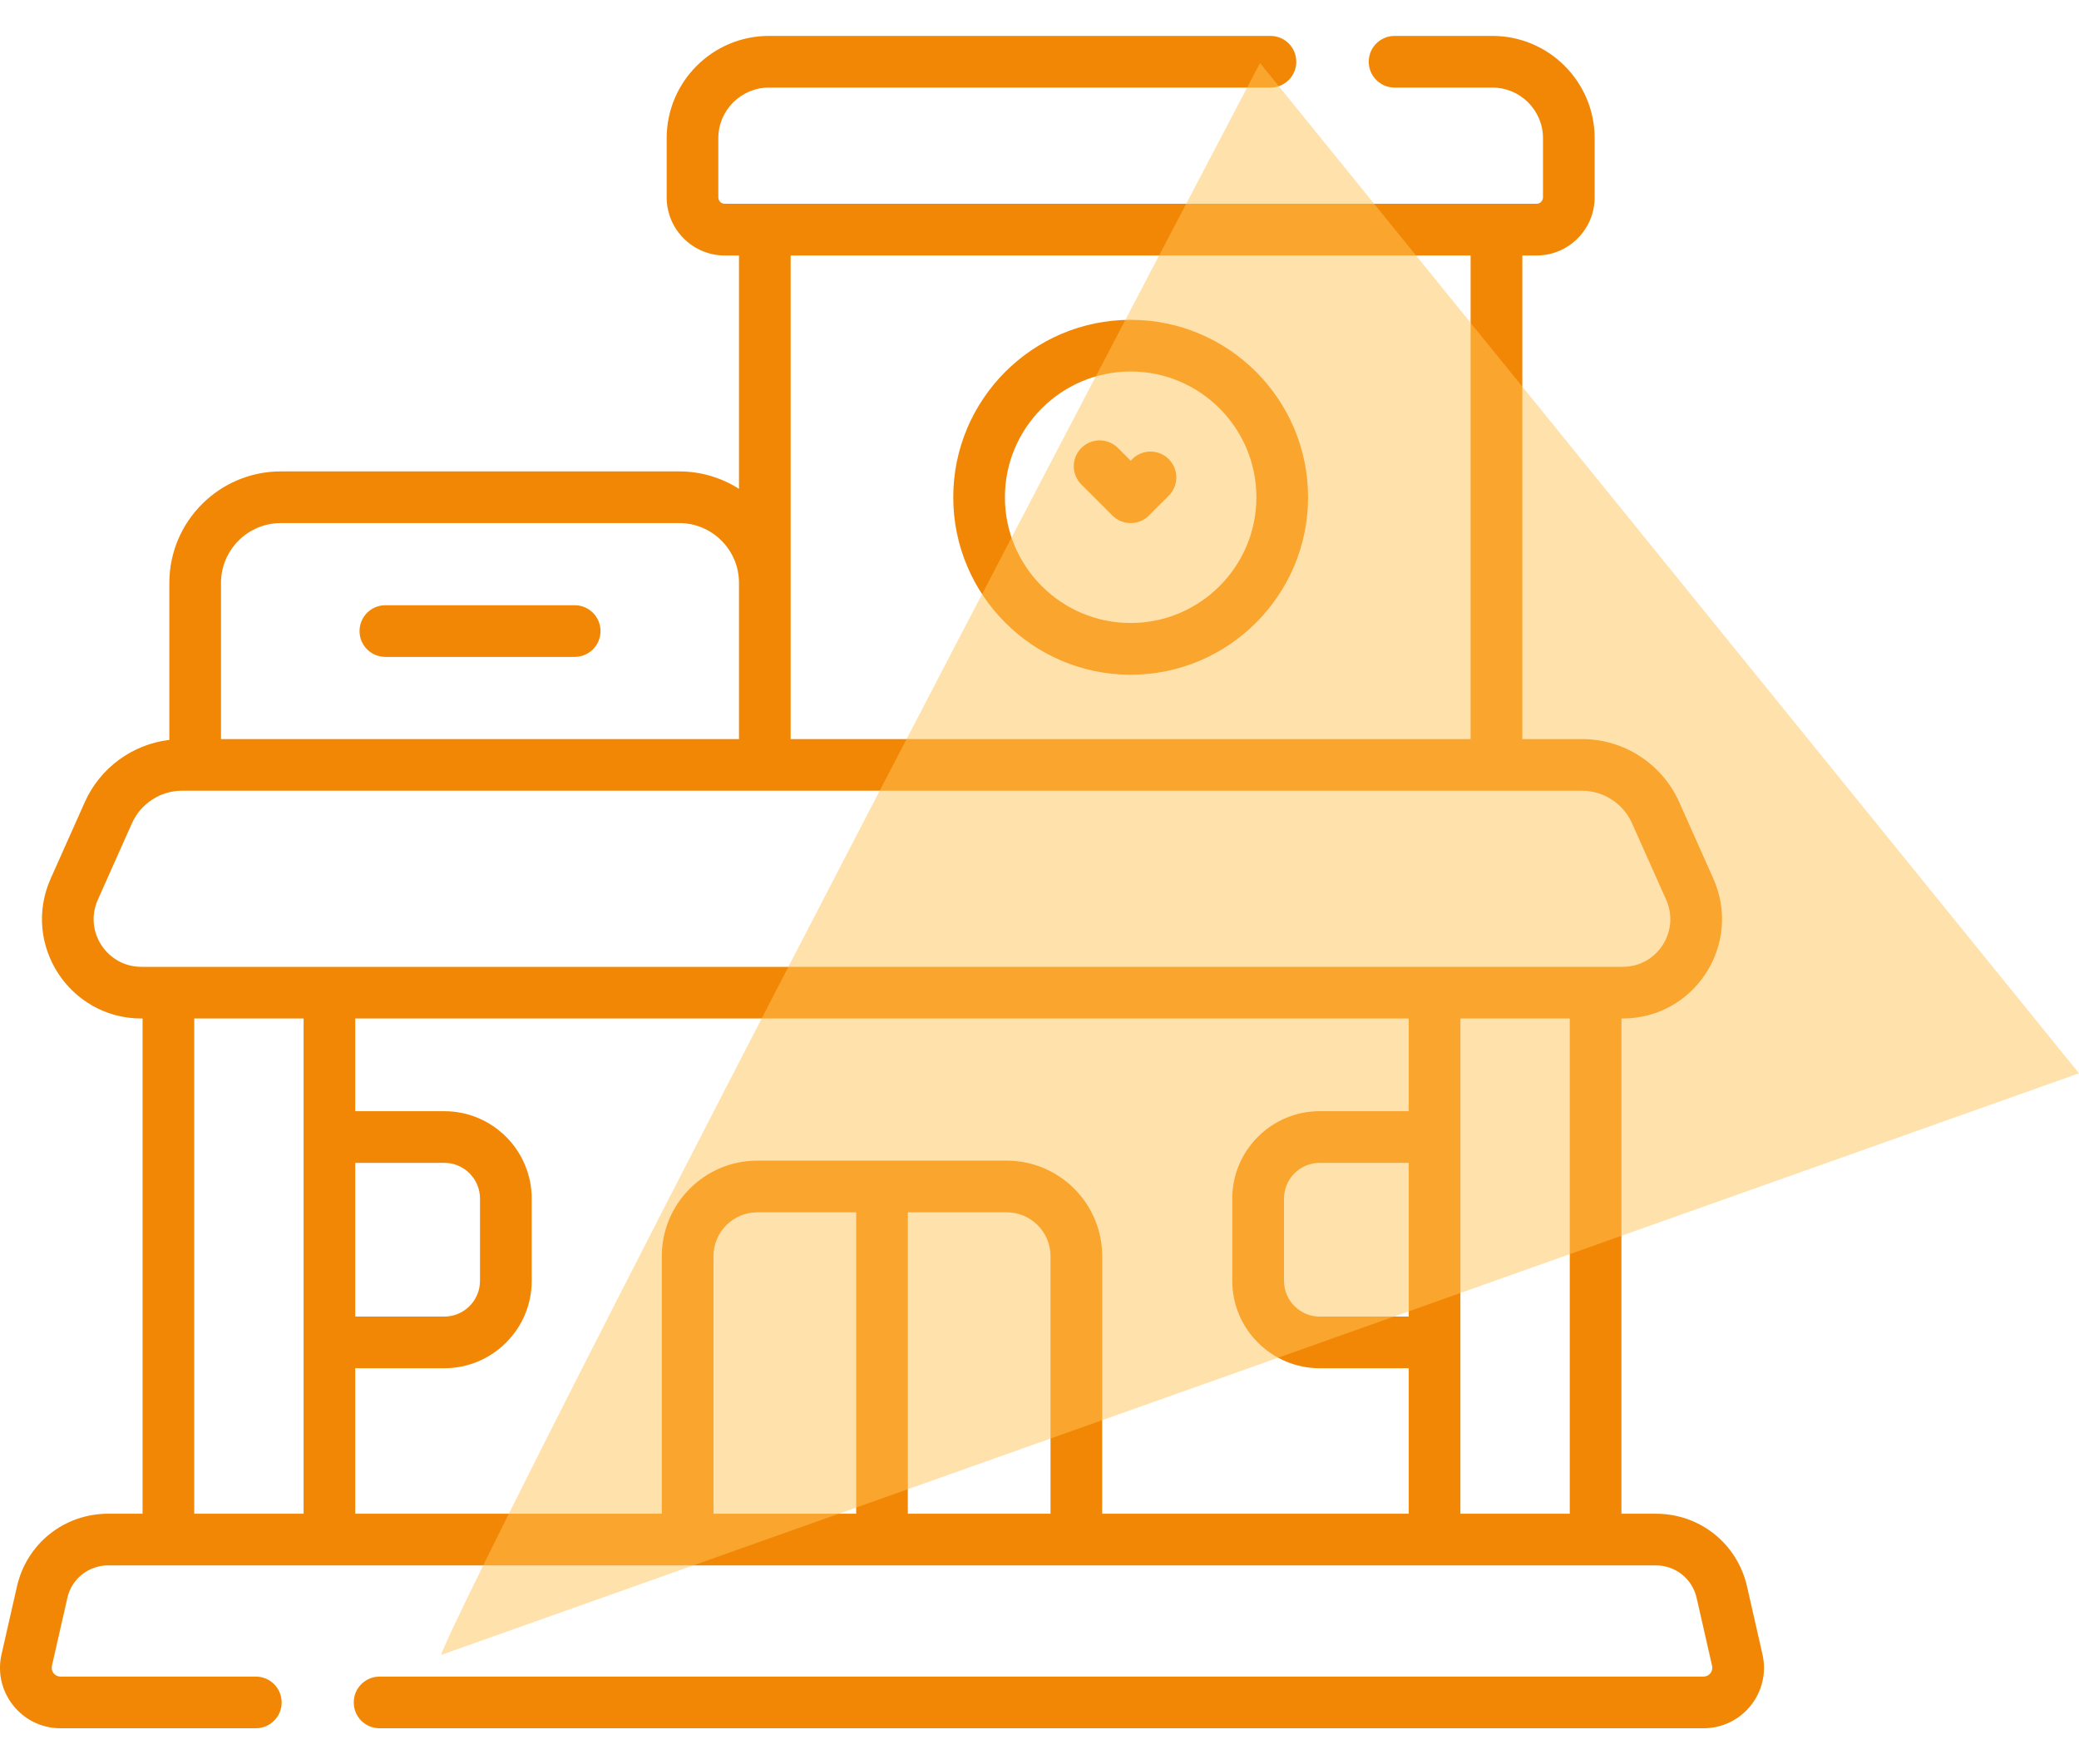
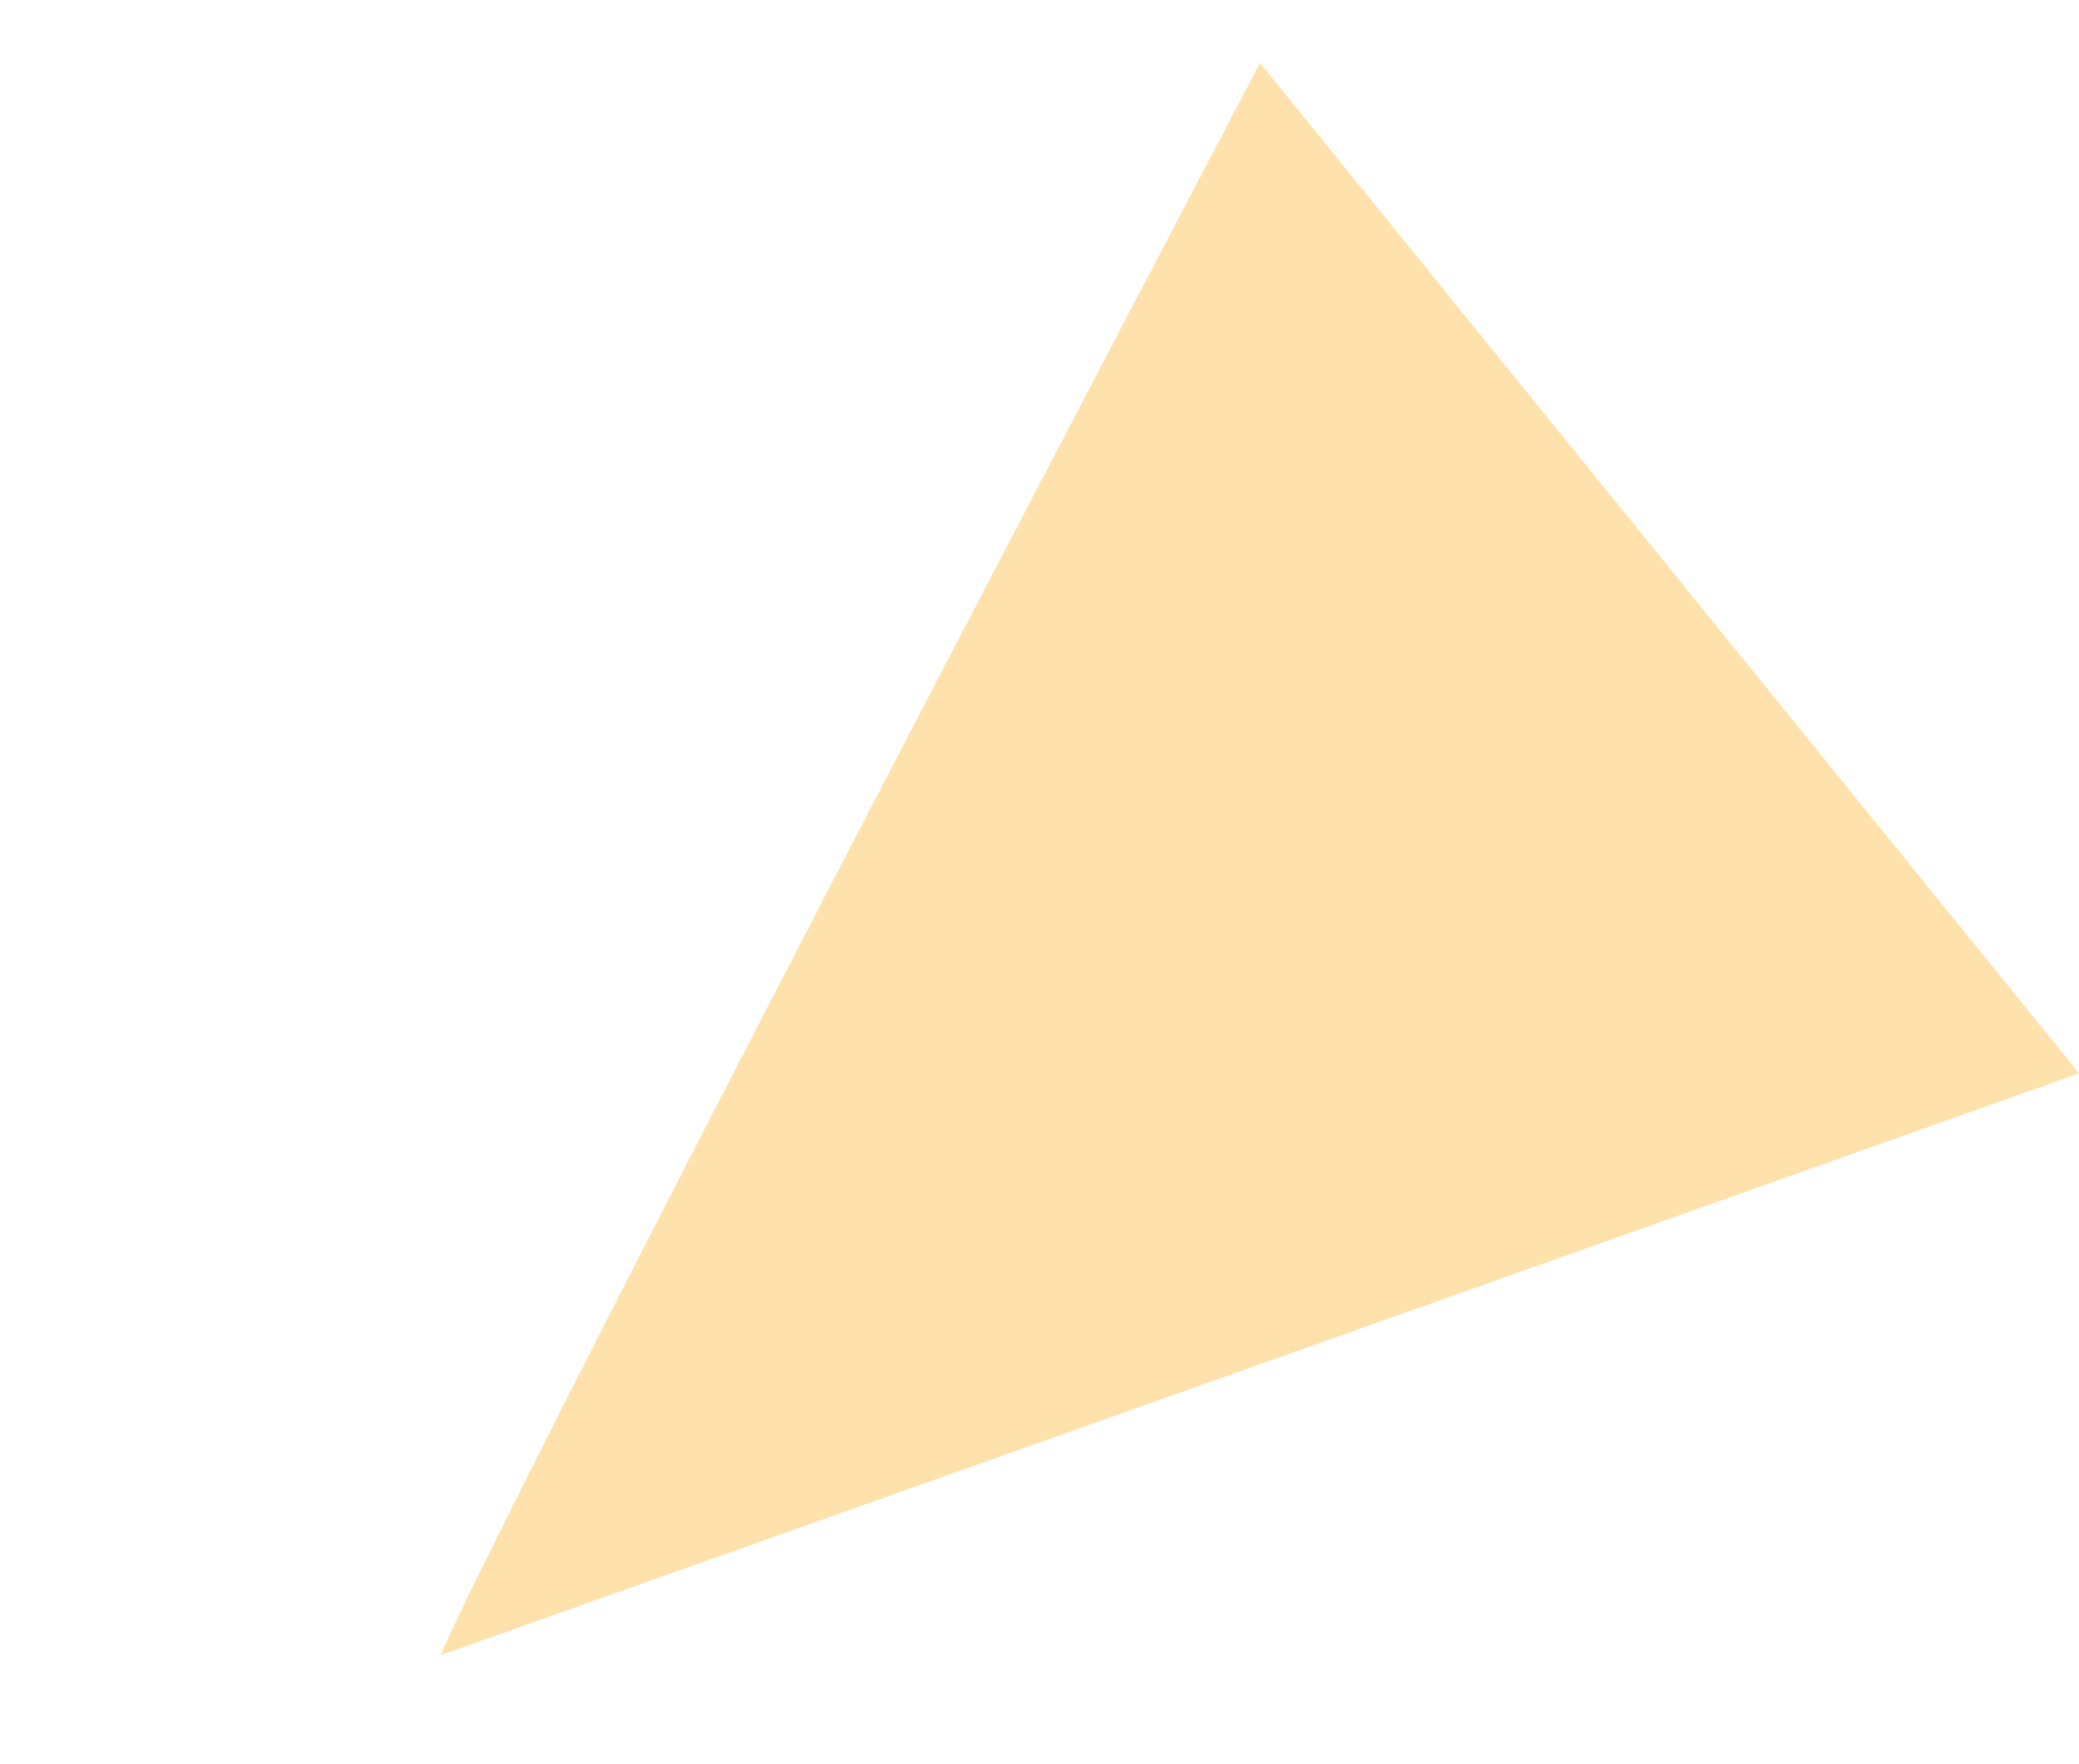
<svg xmlns="http://www.w3.org/2000/svg" width="33" height="28" viewBox="0 0 33 28" fill="none">
  <g clip-path="url(#clip0_22_148)">
    <path d="M9.122 9.606H6.117C5.89 9.606 5.707 9.79 5.707 10.016C5.707 10.243 5.89 10.426 6.117 10.426H9.122C9.231 10.426 9.335 10.383 9.412 10.306C9.489 10.229 9.532 10.125 9.532 10.016C9.532 9.907 9.489 9.803 9.412 9.726C9.335 9.649 9.231 9.606 9.122 9.606ZM27.976 26.258L27.731 25.181C27.577 24.5 26.982 24.025 26.284 24.025H25.737V16.165H25.756C26.898 16.165 27.66 14.988 27.196 13.946L26.654 12.731C26.383 12.123 25.777 11.73 25.111 11.73H24.164V4.055H24.39C24.898 4.055 25.312 3.641 25.312 3.133V2.193C25.312 1.298 24.584 0.57 23.689 0.57H22.137C21.91 0.57 21.726 0.753 21.726 0.98C21.726 1.206 21.91 1.39 22.137 1.39H23.689C24.131 1.39 24.492 1.75 24.492 2.193V3.133C24.491 3.16 24.481 3.185 24.462 3.204C24.443 3.224 24.417 3.234 24.39 3.234H11.504C11.477 3.234 11.451 3.224 11.432 3.204C11.413 3.185 11.402 3.16 11.402 3.133V2.193C11.402 1.75 11.763 1.39 12.205 1.39H20.166C20.275 1.39 20.379 1.347 20.456 1.27C20.533 1.193 20.576 1.089 20.576 0.98C20.576 0.871 20.533 0.767 20.456 0.69C20.379 0.613 20.275 0.57 20.166 0.57H12.205C11.31 0.57 10.582 1.298 10.582 2.193V3.133C10.582 3.641 10.996 4.055 11.504 4.055H11.73V7.759C11.447 7.578 11.118 7.482 10.782 7.482H4.457C3.482 7.482 2.688 8.276 2.688 9.251V11.743C2.103 11.813 1.59 12.185 1.346 12.731L0.804 13.946C0.339 14.989 1.104 16.165 2.244 16.165H2.263V24.025H1.716C1.018 24.025 0.423 24.5 0.269 25.181L0.024 26.258C-0.112 26.859 0.345 27.43 0.96 27.43H4.061C4.287 27.43 4.471 27.247 4.471 27.02C4.471 26.794 4.287 26.61 4.061 26.61H0.96C0.939 26.61 0.919 26.605 0.9 26.596C0.881 26.587 0.864 26.574 0.851 26.558C0.838 26.541 0.829 26.522 0.824 26.502C0.82 26.481 0.82 26.46 0.824 26.439L1.069 25.363C1.101 25.215 1.183 25.084 1.301 24.99C1.419 24.896 1.566 24.845 1.716 24.845H26.284C26.596 24.845 26.862 25.058 26.931 25.363L27.176 26.439C27.18 26.46 27.18 26.481 27.176 26.502C27.171 26.522 27.162 26.541 27.149 26.558C27.136 26.574 27.119 26.587 27.1 26.596C27.081 26.605 27.061 26.61 27.04 26.61H6.025C5.798 26.61 5.615 26.794 5.615 27.02C5.615 27.247 5.798 27.43 6.025 27.43H27.04C27.655 27.43 28.112 26.859 27.976 26.258ZM12.55 4.055H23.343V11.73H12.55V4.055ZM3.508 9.251C3.508 8.728 3.934 8.302 4.457 8.302H10.782C11.305 8.302 11.73 8.728 11.73 9.251V11.73H3.508V9.251ZM2.244 15.345C1.7 15.345 1.328 14.785 1.553 14.28L2.095 13.065C2.164 12.912 2.275 12.782 2.416 12.691C2.557 12.599 2.721 12.55 2.889 12.55H25.111C25.279 12.55 25.443 12.599 25.584 12.691C25.725 12.782 25.836 12.912 25.905 13.066L26.447 14.28C26.669 14.778 26.308 15.345 25.756 15.345H2.244V15.345ZM5.639 18.456H7.052C7.365 18.456 7.619 18.71 7.619 19.023V20.329C7.619 20.642 7.365 20.896 7.052 20.896H5.639V18.456ZM4.819 24.025H3.083V16.165H4.819V24.025ZM13.59 24.025H11.325V19.937C11.325 19.553 11.637 19.241 12.021 19.241H13.59V24.025ZM16.675 24.025H14.41V19.241H15.979C16.363 19.241 16.675 19.553 16.675 19.937V24.025H16.675ZM22.361 20.896H20.948C20.635 20.896 20.381 20.642 20.381 20.329V19.023C20.381 18.71 20.635 18.456 20.948 18.456H22.361V20.896ZM22.361 17.636H20.948C20.183 17.636 19.56 18.258 19.56 19.023V20.329C19.56 21.094 20.183 21.716 20.948 21.716H22.361V24.025H17.495V19.937C17.495 19.101 16.815 18.421 15.979 18.421H12.021C11.185 18.421 10.505 19.101 10.505 19.937V24.025H5.639V21.716H7.052C7.817 21.716 8.44 21.094 8.44 20.329V19.023C8.44 18.258 7.817 17.636 7.052 17.636H5.639V16.165H22.361V17.636H22.361ZM24.917 24.025H23.181V16.165H24.917V24.025ZM17.97 7.289L17.947 7.312L17.743 7.108C17.666 7.032 17.562 6.989 17.453 6.989C17.345 6.99 17.241 7.033 17.164 7.11C17.088 7.186 17.044 7.29 17.044 7.399C17.044 7.507 17.087 7.611 17.163 7.688L17.657 8.182C17.695 8.22 17.74 8.251 17.79 8.271C17.84 8.292 17.893 8.302 17.947 8.302C18.001 8.302 18.054 8.292 18.104 8.271C18.154 8.251 18.199 8.22 18.237 8.182L18.55 7.869C18.589 7.831 18.619 7.785 18.64 7.736C18.661 7.686 18.672 7.632 18.672 7.578C18.672 7.524 18.661 7.471 18.641 7.421C18.62 7.371 18.59 7.326 18.552 7.287C18.514 7.249 18.468 7.219 18.418 7.198C18.368 7.178 18.315 7.167 18.261 7.167C18.207 7.167 18.153 7.178 18.104 7.199C18.054 7.22 18.009 7.25 17.97 7.289ZM17.947 5.076C16.394 5.076 15.131 6.339 15.131 7.892C15.131 9.445 16.394 10.709 17.947 10.709C19.5 10.709 20.763 9.445 20.763 7.892C20.763 6.339 19.5 5.076 17.947 5.076ZM17.947 9.888C16.846 9.888 15.951 8.993 15.951 7.892C15.951 6.792 16.846 5.896 17.947 5.896C19.048 5.896 19.943 6.792 19.943 7.892C19.943 8.993 19.048 9.888 17.947 9.888Z" fill="#F28705" />
  </g>
  <path d="M7 26.267C7.167 25.782 10 20.048 20 1L33 17.035L7 26.267Z" fill="#FFC559" fill-opacity="0.5" />
  <defs>
    <clipPath id="clip0_22_148">
-       <rect width="28" height="28" fill="white" />
-     </clipPath>
+       </clipPath>
  </defs>
</svg>